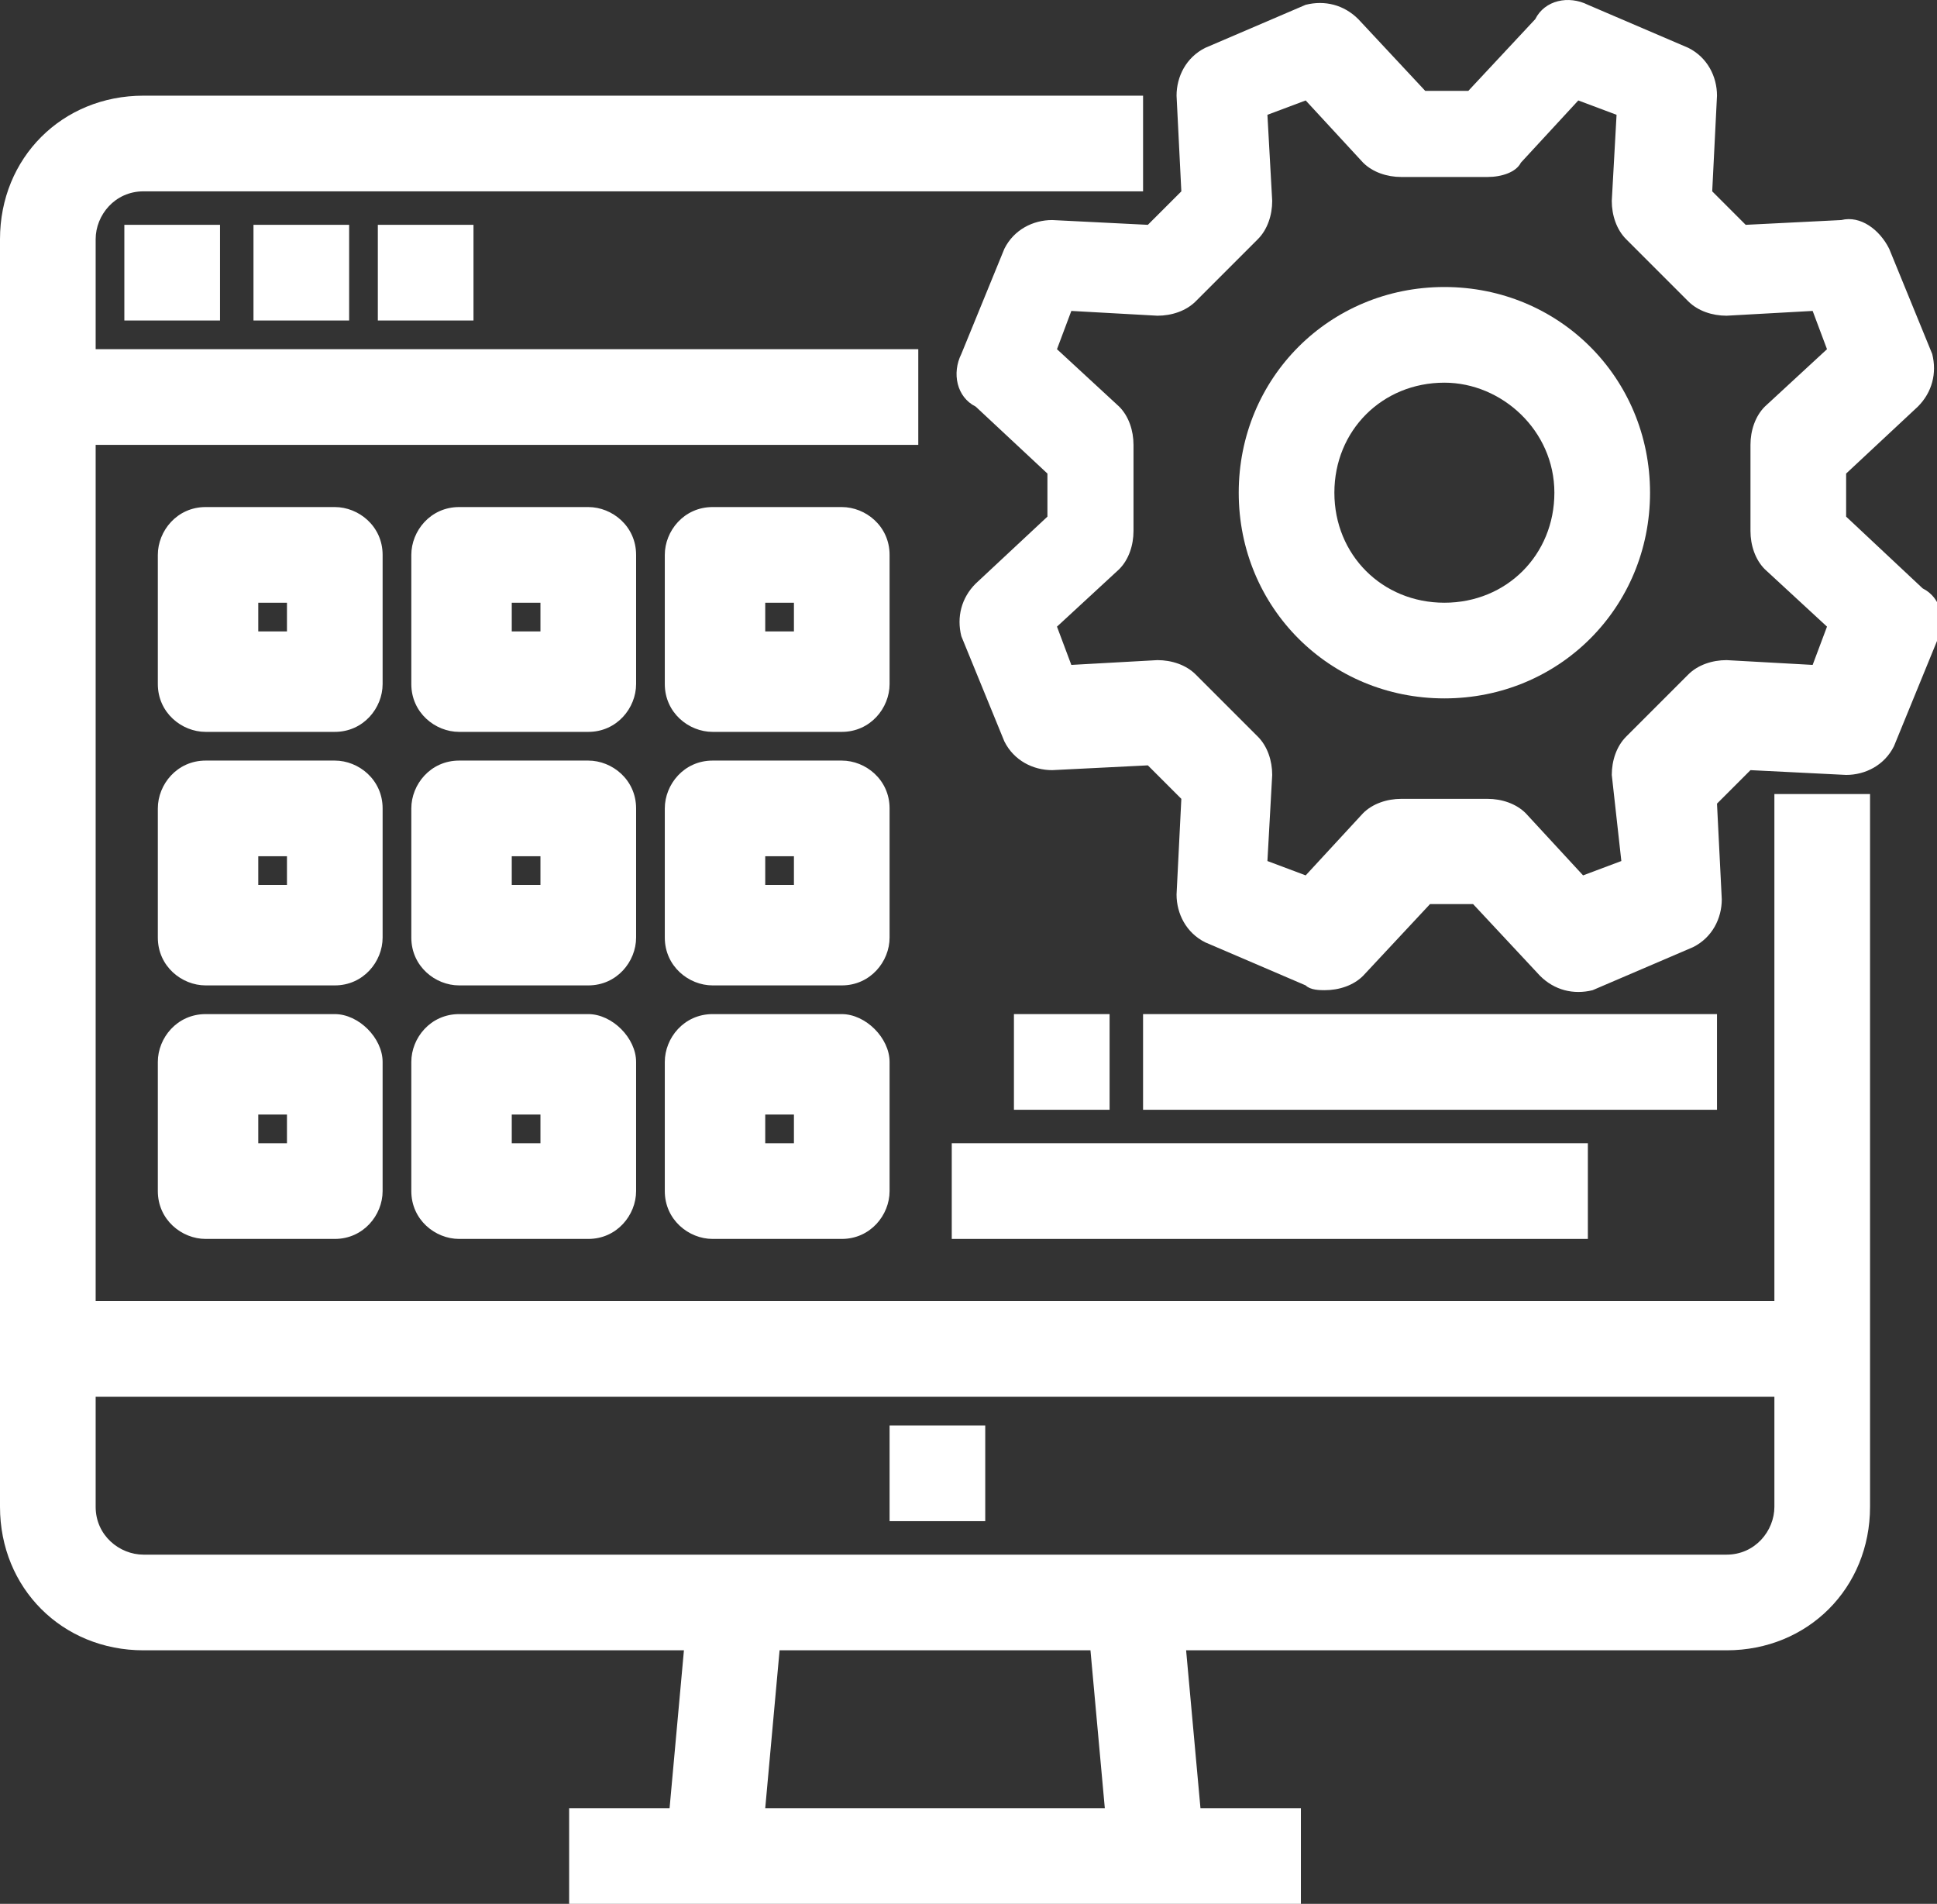
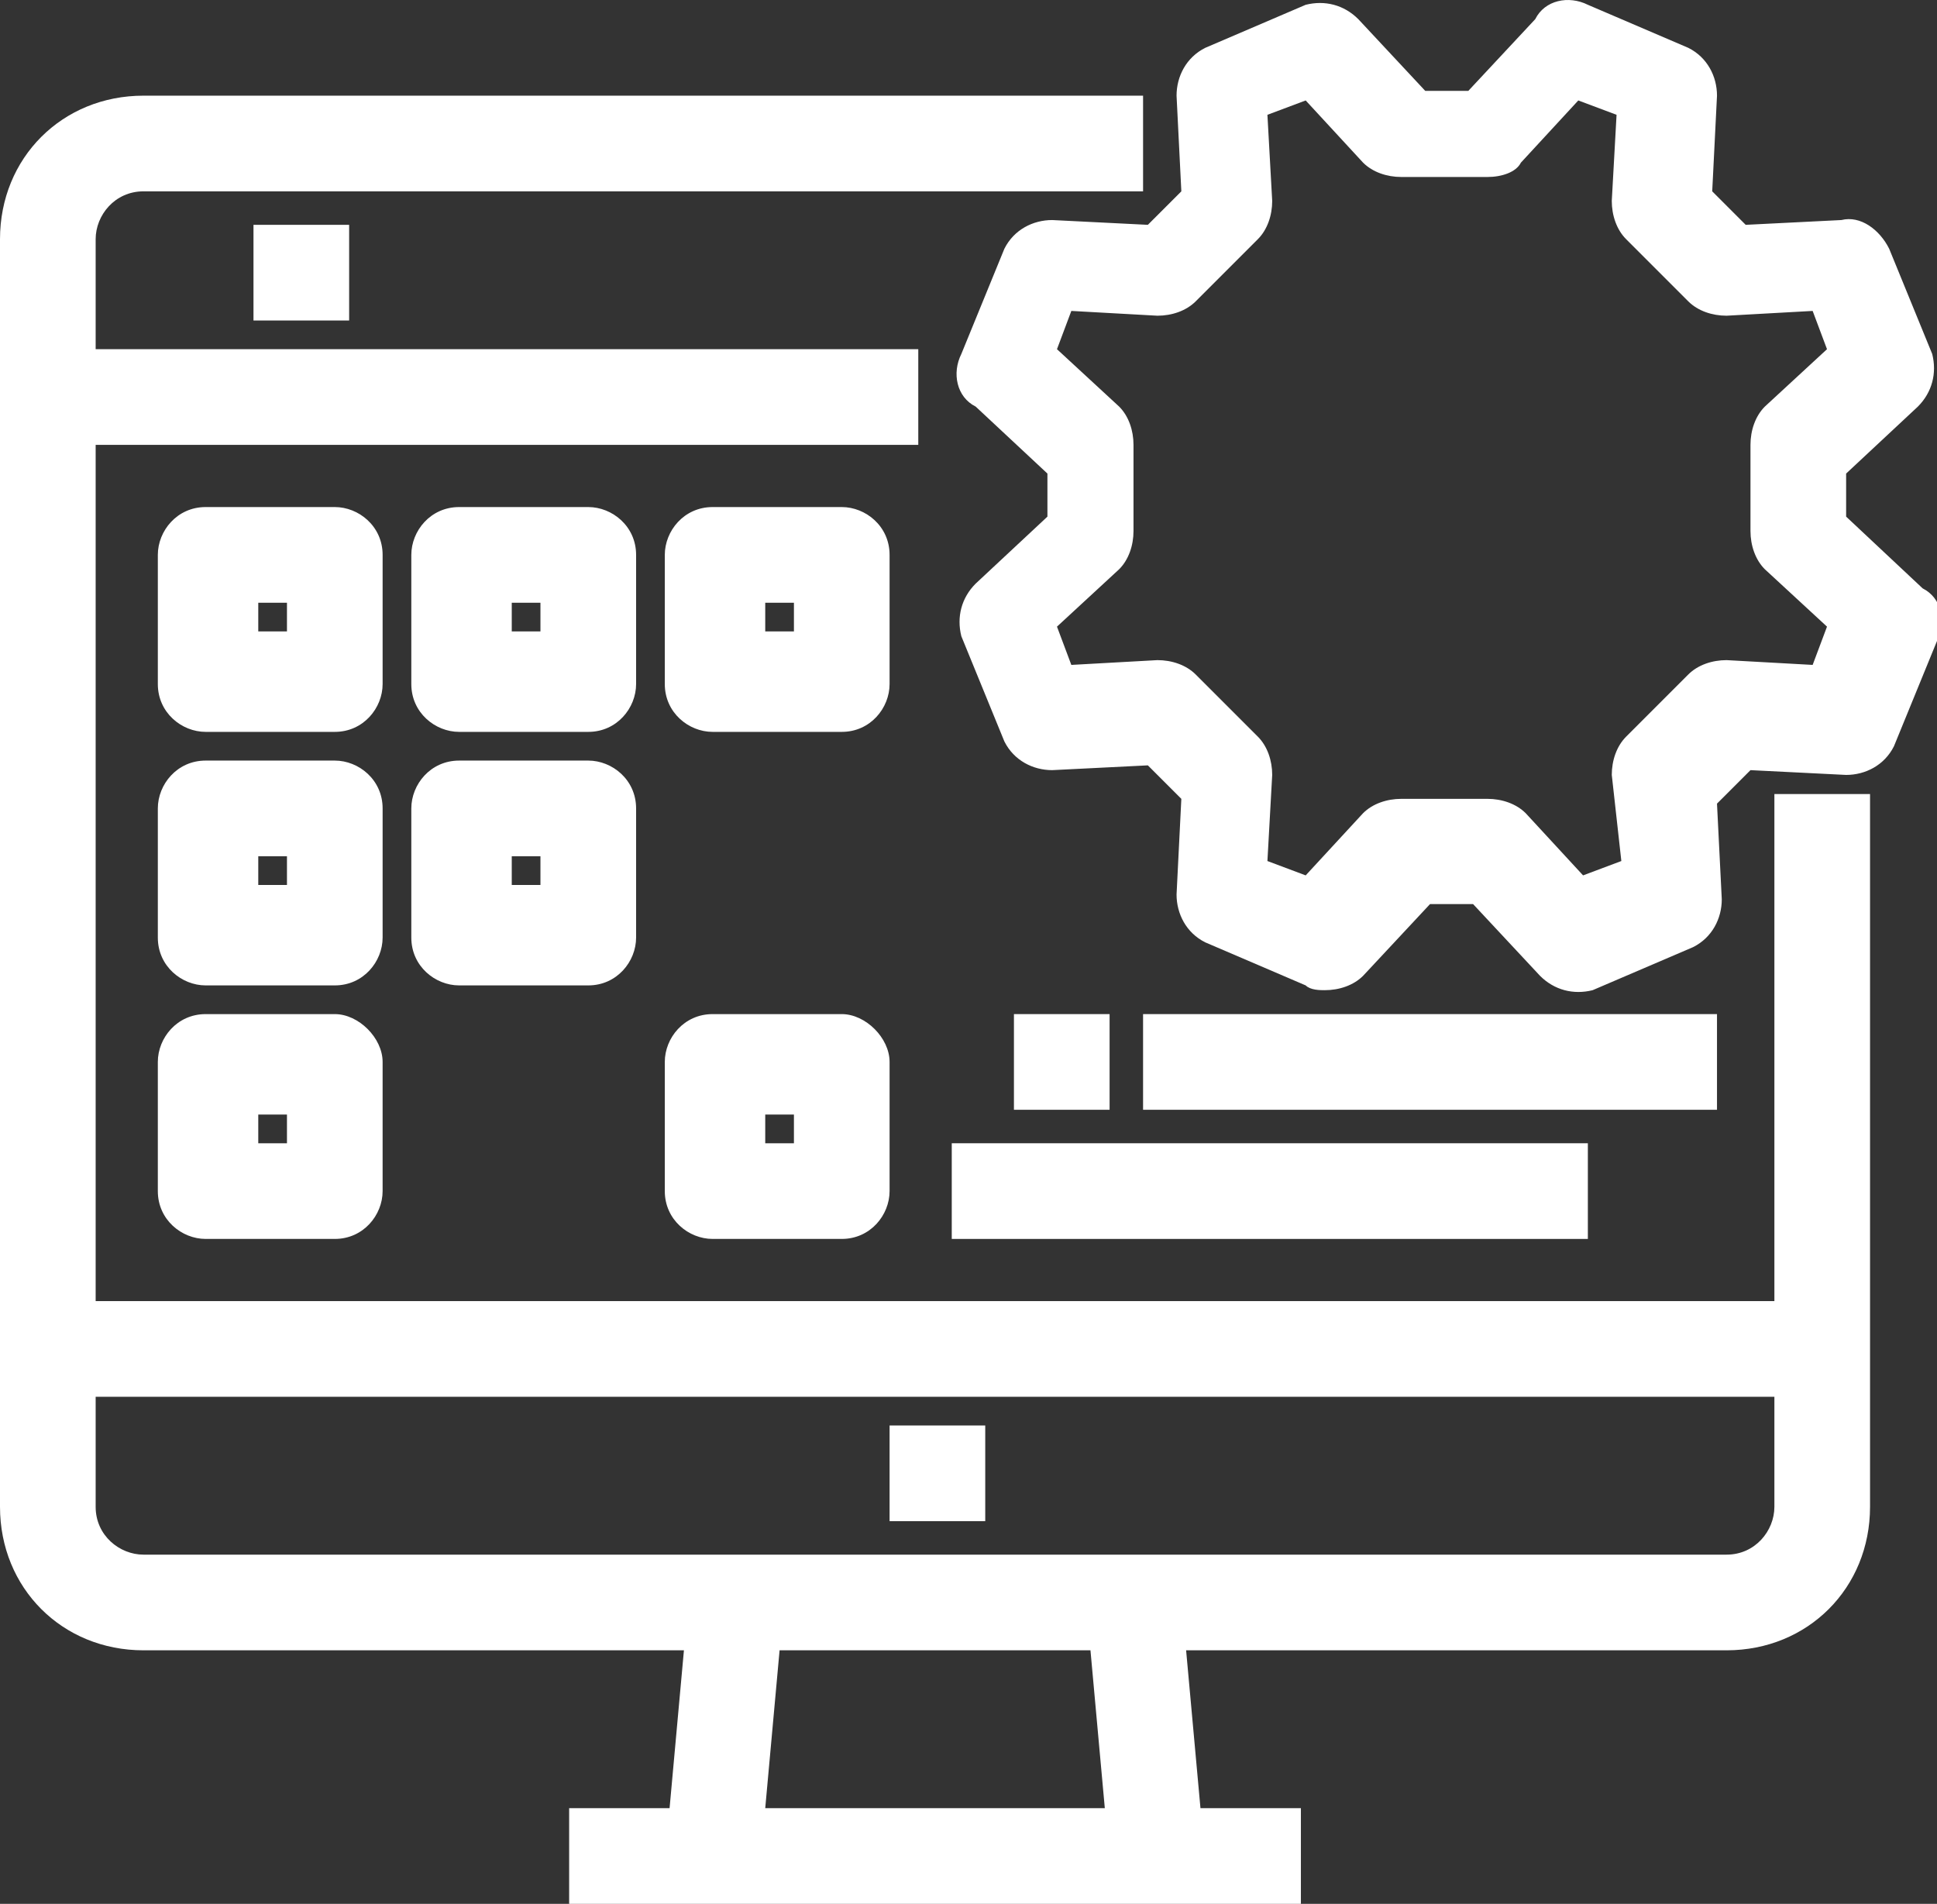
<svg xmlns="http://www.w3.org/2000/svg" version="1.1" id="Vrstva_1" x="0px" y="0px" viewBox="-666.8 662.5 40.5 39.8" style="enable-background:new -666.8 662.5 40.5 39.8;" xml:space="preserve">
  <rect x="-666.8" y="662.5" width="40.5" height="39.8" fill="#333333" stroke="none" />
  <style type="text/css">
	.st0{fill:#FFFFFF;}
</style>
  <g>
-     <rect x="-664.2" y="667.2" class="st0" width="2" height="2" />
    <rect x="-661.5" y="667.2" class="st0" width="2" height="2" />
-     <rect x="-658.9" y="667.2" class="st0" width="2" height="2" />
    <path class="st0" d="M-629.7,689.7h-35.1v-17.9h17.2v-2h-17.2v-2.3c0-0.5,0.4-1,1-1h20.9v-2h-20.9c-1.7,0-3,1.3-3,3V694   c0,1.7,1.3,3,3,3h11.3l-0.3,3.3h-2.1v2h15.3v-2h-2.1l-0.3-3.3h11.3c1.7,0,3-1.3,3-3v-14.9h-2V689.7z M-650.8,700.3l0.3-3.3h6.5   l0.3,3.3H-650.8z M-664.8,694v-2.3h35.1v2.3c0,0.5-0.4,1-1,1h-33.1C-664.3,695-664.8,694.6-664.8,694z" />
    <rect x="-648.2" y="692.3" class="st0" width="2" height="2" />
-     <path class="st0" d="M-636.6,668.5c-2.4,0-4.3,1.9-4.3,4.3c0,2.4,1.9,4.3,4.3,4.3h0c2.4,0,4.3-1.9,4.3-4.3   S-634.2,668.5-636.6,668.5z M-634.3,672.8c0,1.3-1,2.3-2.3,2.3s-2.3-1-2.3-2.3c0-1.3,1-2.3,2.3-2.3   C-635.4,670.5-634.3,671.5-634.3,672.8z" />
    <path class="st0" d="M-628.2,673.3v-0.9l1.5-1.4c0.3-0.3,0.4-0.7,0.3-1.1l-0.9-2.2c-0.2-0.4-0.6-0.7-1-0.6l-2,0.1l-0.7-0.7l0.1-2   c0-0.4-0.2-0.8-0.6-1l-2.1-0.9c-0.4-0.2-0.9-0.1-1.1,0.3l-1.4,1.5h-0.9l-1.4-1.5c-0.3-0.3-0.7-0.4-1.1-0.3l-2.1,0.9   c-0.4,0.2-0.6,0.6-0.6,1l0.1,2l-0.7,0.7l-2-0.1c-0.4,0-0.8,0.2-1,0.6l-0.9,2.2c-0.2,0.4-0.1,0.9,0.3,1.1l1.5,1.4v0.9l-1.5,1.4   c-0.3,0.3-0.4,0.7-0.3,1.1l0.9,2.2c0.2,0.4,0.6,0.6,1,0.6l2-0.1l0.7,0.7l-0.1,2c0,0.4,0.2,0.8,0.6,1l2.1,0.9   c0.1,0.1,0.3,0.1,0.4,0.1c0.3,0,0.6-0.1,0.8-0.3l1.4-1.5h0.9l1.4,1.5c0.3,0.3,0.7,0.4,1.1,0.3l2.1-0.9c0.4-0.2,0.6-0.6,0.6-1   l-0.1-2l0.7-0.7l2,0.1c0.4,0,0.8-0.2,1-0.6l0.9-2.2c0.2-0.4,0.1-0.9-0.3-1.1L-628.2,673.3z M-632.9,680.5l-0.8,0.3l-1.2-1.3   c-0.2-0.2-0.5-0.3-0.8-0.3h-1.8c-0.3,0-0.6,0.1-0.8,0.3l-1.2,1.3l-0.8-0.3l0.1-1.8c0-0.3-0.1-0.6-0.3-0.8l-1.3-1.3   c-0.2-0.2-0.5-0.3-0.8-0.3l-1.8,0.1l-0.3-0.8l1.3-1.2c0.2-0.2,0.3-0.5,0.3-0.8v-1.8c0-0.3-0.1-0.6-0.3-0.8l-1.3-1.2l0.3-0.8   l1.8,0.1c0.3,0,0.6-0.1,0.8-0.3l1.3-1.3c0.2-0.2,0.3-0.5,0.3-0.8l-0.1-1.8l0.8-0.3l1.2,1.3c0.2,0.2,0.5,0.3,0.8,0.3h1.8   c0.3,0,0.6-0.1,0.7-0.3l1.2-1.3l0.8,0.3l-0.1,1.8c0,0.3,0.1,0.6,0.3,0.8l1.3,1.3c0.2,0.2,0.5,0.3,0.8,0.3l1.8-0.1l0.3,0.8l-1.3,1.2   c-0.2,0.2-0.3,0.5-0.3,0.8v1.8c0,0.3,0.1,0.6,0.3,0.8l1.3,1.2l-0.3,0.8l-1.8-0.1c-0.3,0-0.6,0.1-0.8,0.3l-1.3,1.3   c-0.2,0.2-0.3,0.5-0.3,0.8L-632.9,680.5z" />
    <path class="st0" d="M-658.8,674.1c0-0.6-0.5-1-1-1h-2.7c-0.6,0-1,0.5-1,1v2.7c0,0.6,0.5,1,1,1h2.7c0.6,0,1-0.5,1-1V674.1z    M-660.8,675.1v0.6h-0.6v-0.6H-660.8z" />
    <path class="st0" d="M-653.5,674.1c0-0.6-0.5-1-1-1h-2.7c-0.6,0-1,0.5-1,1v2.7c0,0.6,0.5,1,1,1h2.7c0.6,0,1-0.5,1-1V674.1z    M-655.5,675.1v0.6h-0.6v-0.6H-655.5z" />
    <path class="st0" d="M-648.2,674.1c0-0.6-0.5-1-1-1h-2.7c-0.6,0-1,0.5-1,1v2.7c0,0.6,0.5,1,1,1h2.7c0.6,0,1-0.5,1-1V674.1z    M-650.2,675.1v0.6h-0.6v-0.6H-650.2z" />
    <path class="st0" d="M-658.8,679.4c0-0.6-0.5-1-1-1h-2.7c-0.6,0-1,0.5-1,1v2.7c0,0.6,0.5,1,1,1h2.7c0.6,0,1-0.5,1-1V679.4z    M-660.8,680.4v0.6h-0.6v-0.6H-660.8z" />
    <path class="st0" d="M-653.5,679.4c0-0.6-0.5-1-1-1h-2.7c-0.6,0-1,0.5-1,1v2.7c0,0.6,0.5,1,1,1h2.7c0.6,0,1-0.5,1-1V679.4z    M-655.5,680.4v0.6h-0.6v-0.6H-655.5z" />
-     <path class="st0" d="M-648.2,679.4c0-0.6-0.5-1-1-1h-2.7c-0.6,0-1,0.5-1,1v2.7c0,0.6,0.5,1,1,1h2.7c0.6,0,1-0.5,1-1V679.4z    M-650.2,680.4v0.6h-0.6v-0.6H-650.2z" />
    <path class="st0" d="M-659.8,683.7h-2.7c-0.6,0-1,0.5-1,1v2.7c0,0.6,0.5,1,1,1h2.7c0.6,0,1-0.5,1-1v-2.7   C-658.8,684.2-659.3,683.7-659.8,683.7z M-660.8,685.8v0.6h-0.6v-0.6H-660.8z" />
-     <path class="st0" d="M-654.5,683.7h-2.7c-0.6,0-1,0.5-1,1v2.7c0,0.6,0.5,1,1,1h2.7c0.6,0,1-0.5,1-1v-2.7   C-653.5,684.2-654,683.7-654.5,683.7z M-655.5,685.8v0.6h-0.6v-0.6H-655.5z" />
    <path class="st0" d="M-649.2,683.7h-2.7c-0.6,0-1,0.5-1,1v2.7c0,0.6,0.5,1,1,1h2.7c0.6,0,1-0.5,1-1v-2.7   C-648.2,684.2-648.7,683.7-649.2,683.7z M-650.2,685.8v0.6h-0.6v-0.6H-650.2z" />
    <rect x="-645.6" y="683.7" class="st0" width="2" height="2" />
    <rect x="-642.9" y="683.7" class="st0" width="12" height="2" />
    <rect x="-646.9" y="686.4" class="st0" width="13.3" height="2" />
  </g>
</svg>